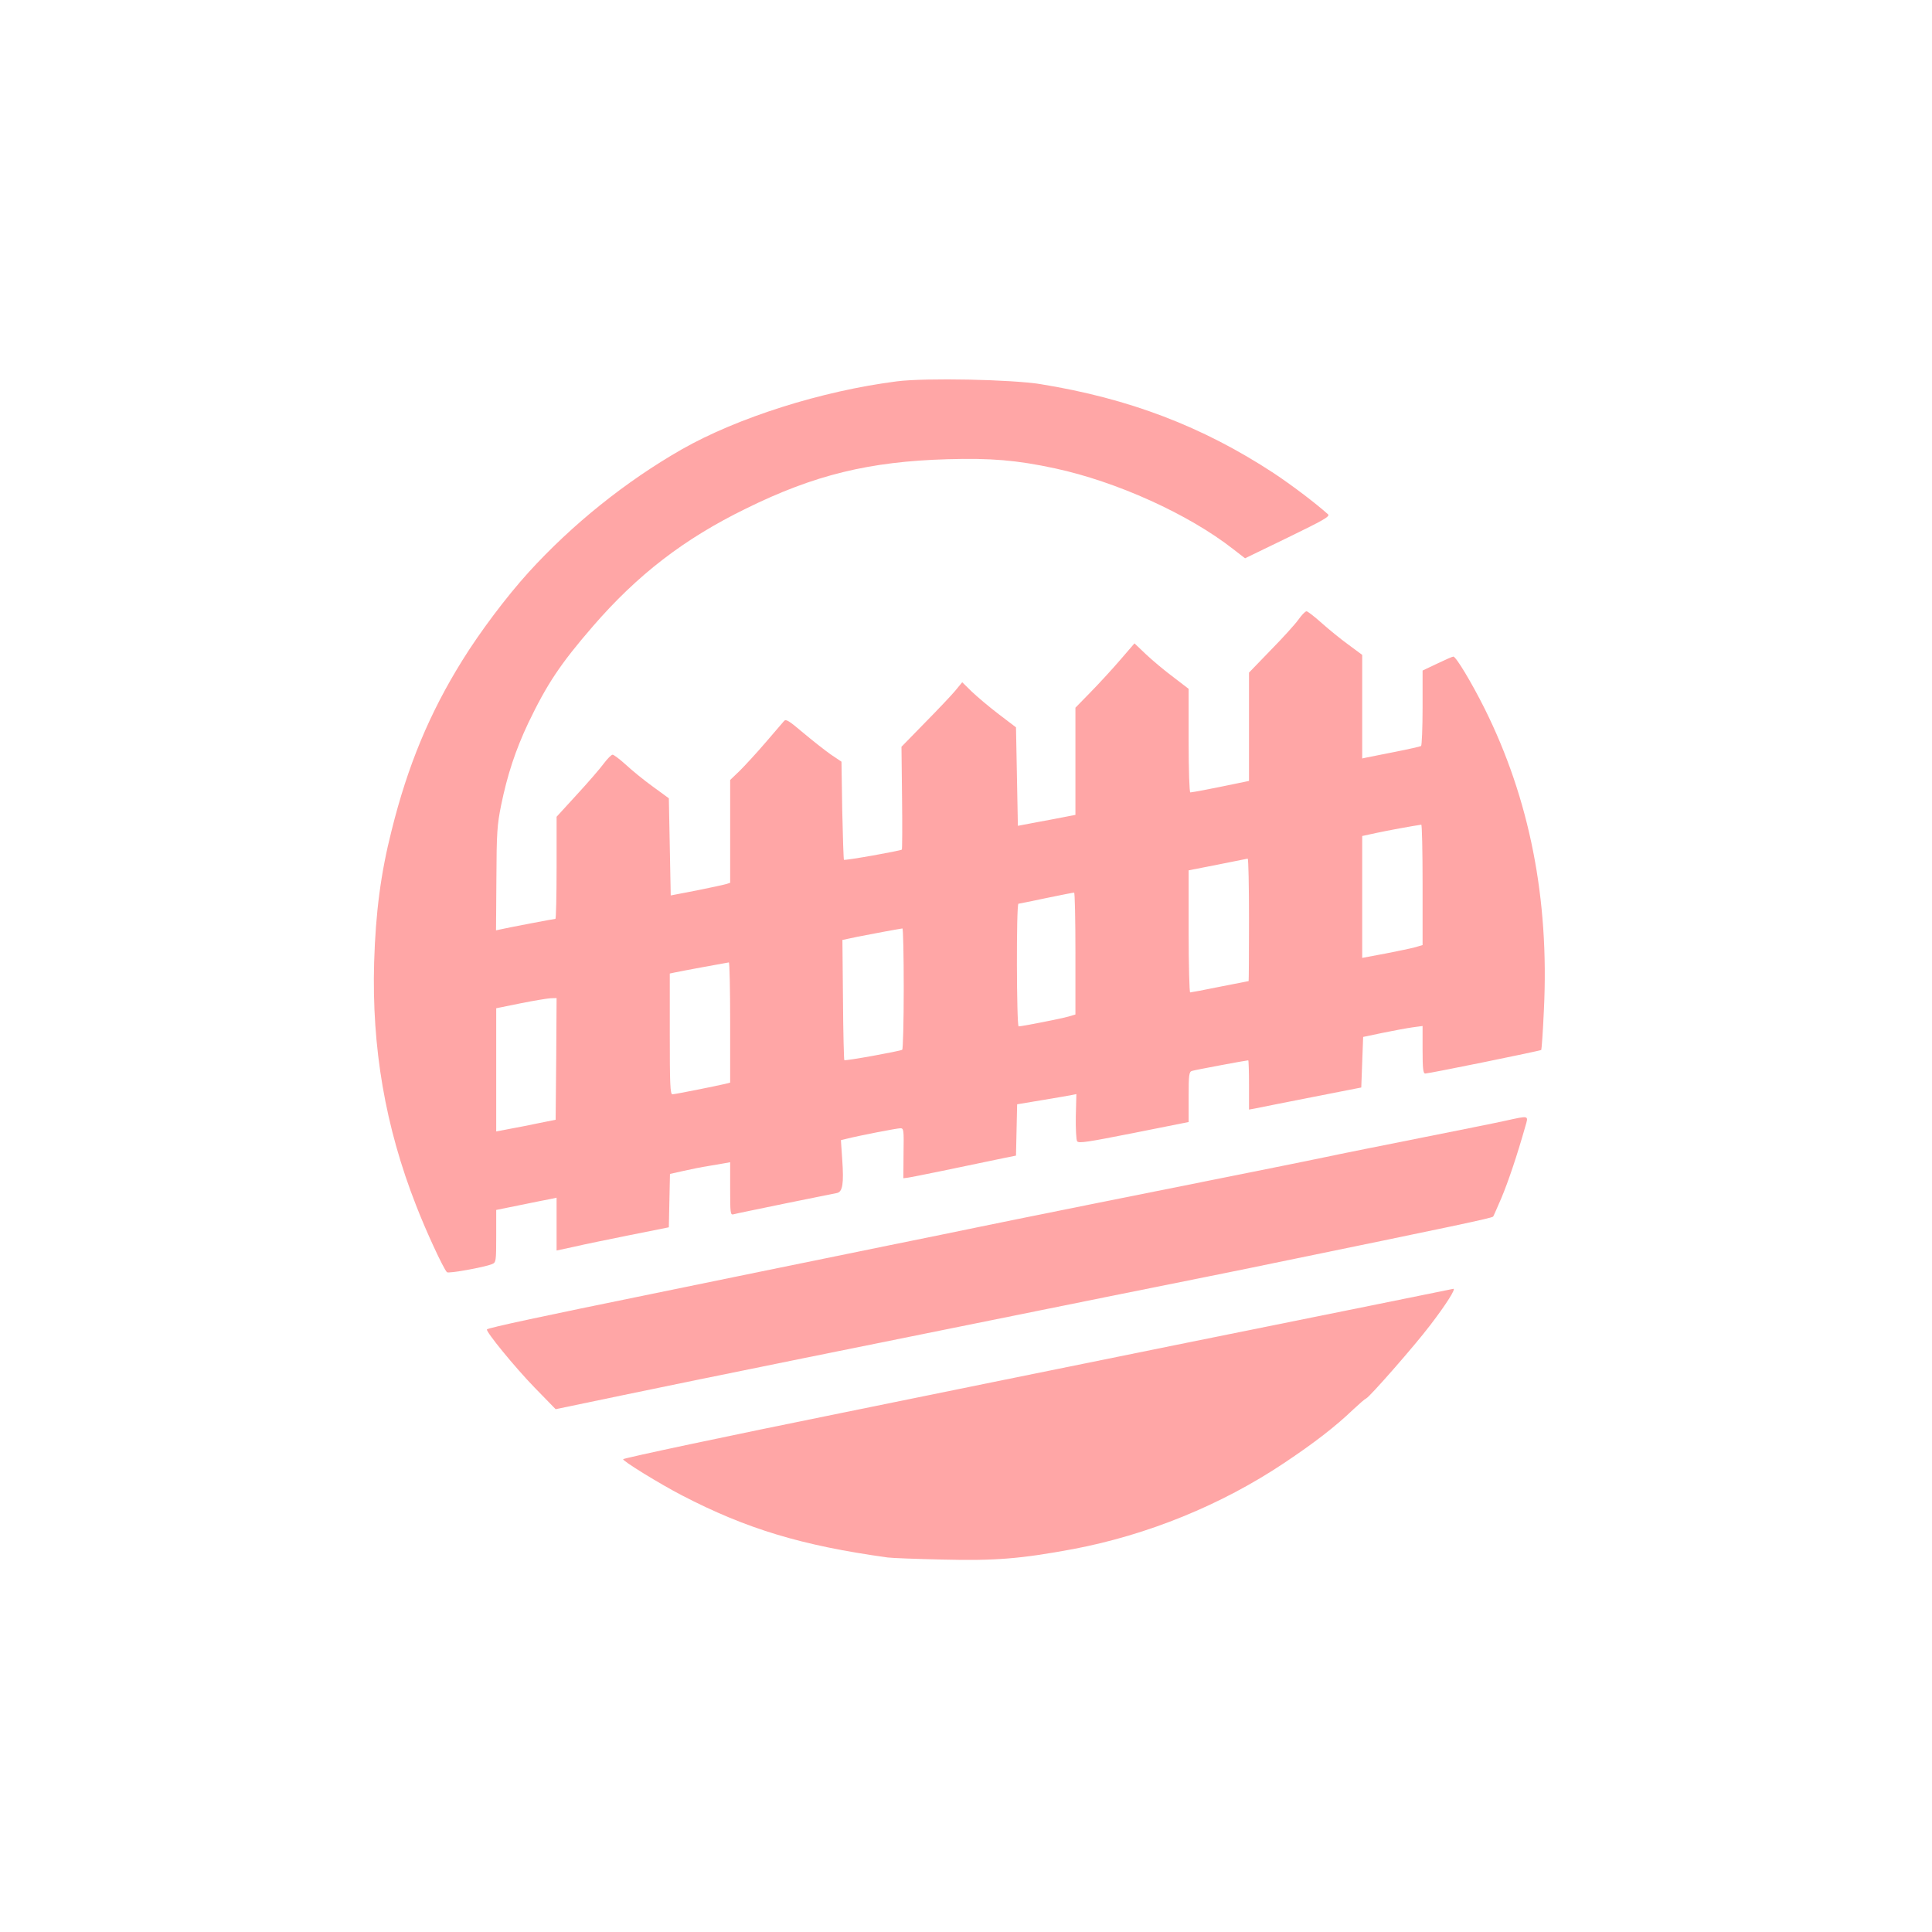
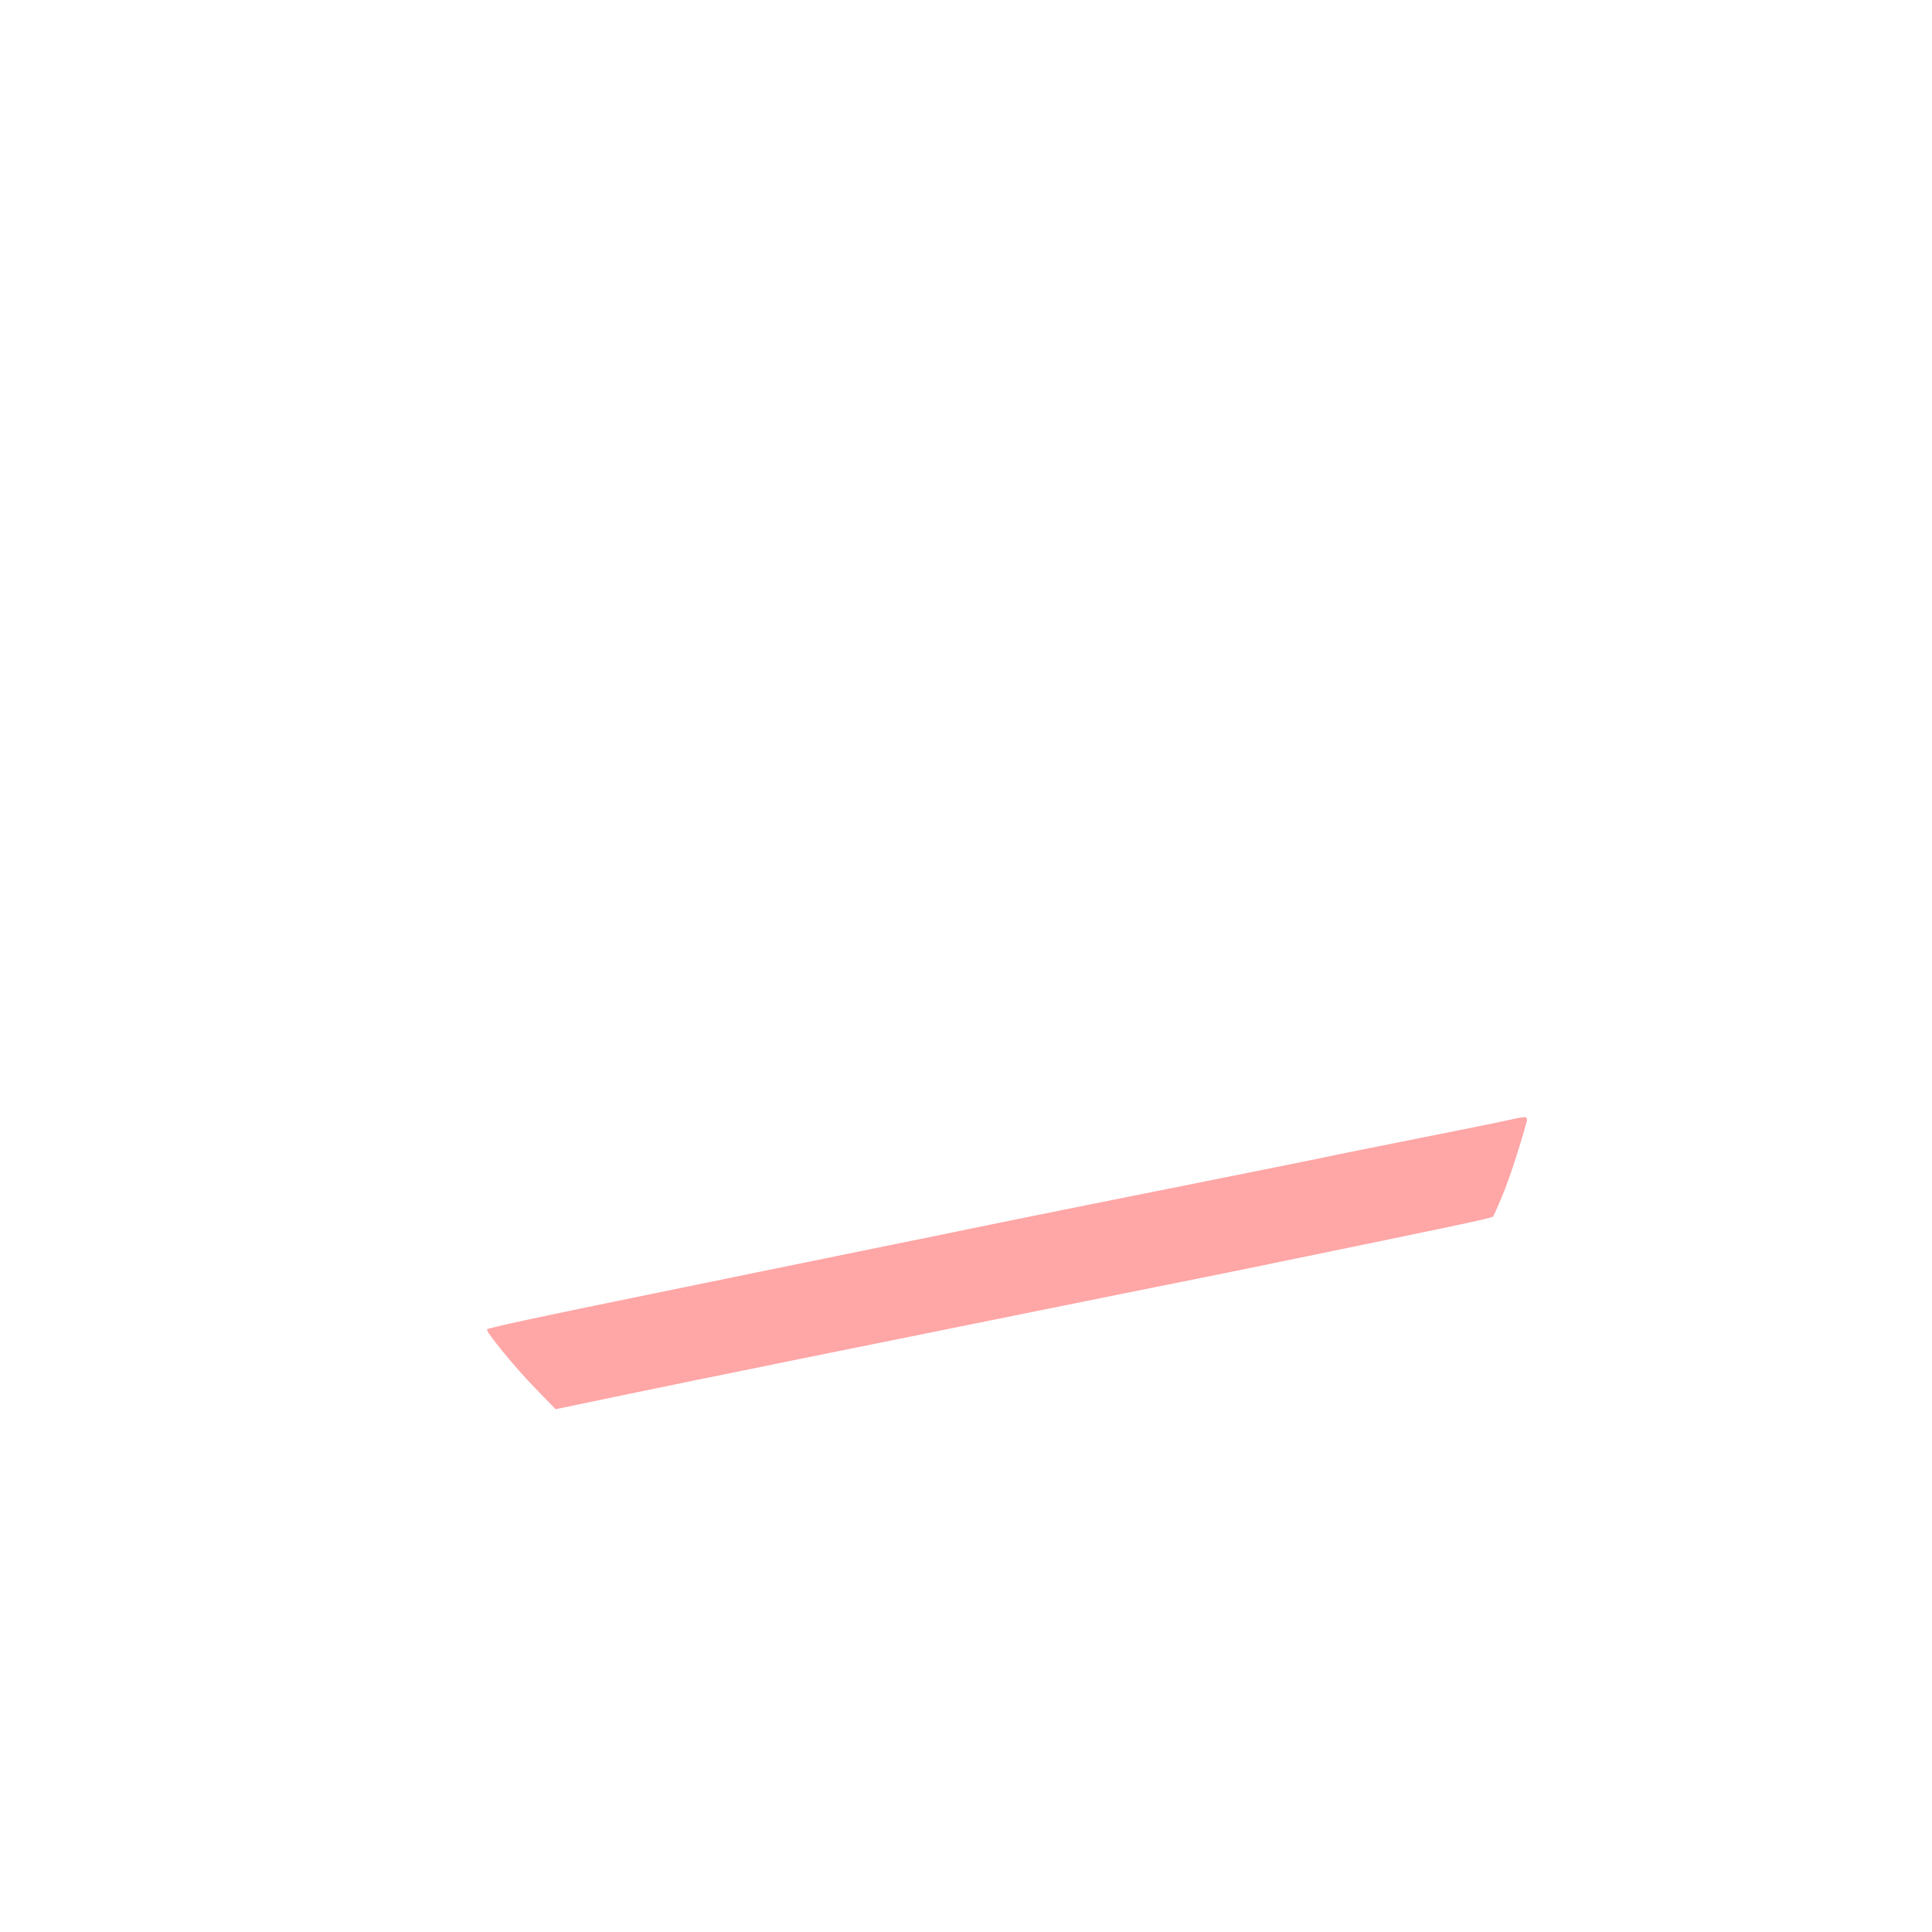
<svg xmlns="http://www.w3.org/2000/svg" version="1.0" width="1024pt" height="1024pt" viewBox="0 0 1024 1024" preserveAspectRatio="xMidYMid meet">
  <g transform="translate(0,1024) scale(0.1,-0.1)" fill="#ffa6a6" stroke="none">
-     <path d="M4755 8219 c-400 -51 -845 -192 -1142 -361 -297 -170 -580 -397 -812 -652 -116 -128 -257 -315 -351 -467 -173 -278 -289 -556 -375 -903 -57 -225 -84 -433 -92 -696 -13 -453 59 -872 222 -1288 52 -135 145 -336 164 -355 8 -8 198 26 239 43 21 9 22 14 22 148 l0 139 133 27 c72 15 144 29 160 32 l27 6 0 -140 0 -140 93 20 c50 12 184 39 297 62 l205 41 3 142 3 141 72 16 c39 9 99 21 132 26 33 6 72 12 88 15 l27 5 0 -141 c0 -129 1 -140 18 -135 9 3 132 28 272 57 140 28 265 54 277 56 29 7 36 50 27 177 l-7 103 29 7 c62 16 268 56 286 56 18 0 19 -8 17 -132 l-1 -133 23 3 c20 2 301 60 519 106 l55 11 3 136 3 136 132 22 c72 12 143 24 157 27 l25 5 -3 -118 c-1 -65 2 -124 7 -132 8 -12 57 -4 300 44 l291 58 0 133 c0 118 2 133 18 138 15 5 288 56 298 56 2 0 4 -59 4 -130 l0 -131 33 6 c17 4 151 30 297 59 l265 52 5 134 5 134 105 22 c58 12 129 25 158 29 l52 7 0 -126 c0 -100 3 -126 14 -126 20 0 609 120 615 125 2 3 9 98 14 212 29 588 -76 1119 -314 1597 -70 140 -152 276 -166 276 -5 0 -43 -17 -85 -37 l-78 -37 0 -197 c0 -109 -4 -200 -8 -203 -5 -3 -67 -17 -138 -31 -71 -14 -139 -28 -151 -30 l-23 -5 0 274 0 275 -73 54 c-40 29 -104 81 -142 115 -38 34 -74 62 -80 62 -7 0 -26 -20 -43 -44 -17 -24 -83 -97 -147 -162 l-115 -119 0 -287 0 -287 -72 -15 c-110 -23 -229 -46 -239 -46 -5 0 -9 120 -9 275 l0 274 -82 63 c-46 34 -110 88 -144 120 l-61 58 -75 -87 c-42 -49 -112 -125 -157 -171 l-81 -83 0 -284 0 -284 -52 -10 c-29 -6 -98 -19 -153 -29 l-100 -19 -5 261 -5 261 -92 70 c-51 39 -115 93 -143 120 l-50 49 -37 -45 c-20 -24 -93 -101 -161 -170 l-124 -127 3 -270 c2 -149 1 -273 -1 -275 -9 -7 -302 -59 -307 -54 -2 3 -6 121 -9 262 l-4 258 -58 39 c-31 22 -97 74 -146 115 -73 62 -90 73 -100 62 -7 -8 -51 -59 -98 -114 -47 -55 -109 -122 -137 -150 l-51 -49 0 -272 0 -273 -22 -7 c-13 -4 -84 -19 -158 -34 l-135 -26 -5 258 -5 257 -85 62 c-47 34 -111 86 -143 116 -32 29 -64 53 -70 53 -7 0 -28 -22 -47 -47 -19 -26 -83 -100 -142 -164 l-108 -118 0 -270 c0 -149 -3 -271 -6 -271 -6 0 -249 -46 -292 -56 l-23 -5 2 273 c1 244 4 286 25 390 33 161 76 292 144 436 99 206 169 312 342 512 236 273 483 464 813 625 361 178 653 249 1065 261 231 7 370 -5 570 -48 327 -70 710 -243 947 -429 l62 -48 227 110 c187 91 225 112 213 123 -68 61 -194 156 -289 219 -377 247 -765 395 -1235 471 -154 25 -608 34 -760 15z m2785 -2669 l0 -319 -37 -11 c-21 -6 -93 -21 -160 -34 l-123 -23 0 323 0 323 74 16 c59 13 191 37 239 44 4 1 7 -143 7 -319z m-920 -185 c0 -179 -1 -325 -2 -325 -2 0 -70 -14 -153 -30 -82 -17 -153 -30 -157 -30 -4 0 -8 146 -8 323 l0 324 153 30 c83 17 155 31 160 32 4 0 7 -145 7 -324z m-920 -178 l0 -324 -37 -11 c-38 -11 -246 -52 -264 -52 -11 0 -13 650 -1 650 4 0 70 14 147 30 77 16 143 29 148 29 4 1 7 -145 7 -322z m-910 -186 c0 -176 -4 -322 -8 -325 -14 -8 -301 -60 -307 -55 -2 3 -6 147 -7 321 l-3 316 80 17 c70 14 216 41 238 44 4 1 7 -143 7 -318z m-920 -180 l0 -319 -27 -7 c-51 -12 -266 -55 -279 -55 -12 0 -14 57 -14 320 l0 320 23 5 c32 7 259 49 290 54 4 0 7 -143 7 -318z m-922 -193 l-3 -323 -85 -17 c-47 -10 -118 -24 -157 -31 l-73 -14 0 327 0 326 128 26 c70 14 142 26 160 27 l32 1 -2 -322z" />
    <path d="M7975 4299 c-49 -11 -250 -51 -445 -90 -195 -39 -427 -85 -515 -104 -88 -18 -263 -54 -390 -79 -447 -89 -1332 -267 -1450 -292 -66 -14 -273 -56 -460 -94 -187 -38 -495 -101 -685 -140 -190 -39 -453 -93 -585 -120 -554 -113 -855 -177 -864 -186 -9 -9 149 -202 252 -308 l112 -115 360 75 c373 78 1316 269 2555 519 393 79 792 159 885 179 963 198 1164 240 1169 248 2 2 21 46 44 99 36 86 83 225 126 377 18 62 24 60 -109 31z" />
-     <path d="M7265 3320 c-236 -48 -689 -139 -1005 -203 -316 -64 -764 -155 -995 -202 -231 -47 -598 -122 -815 -166 -573 -116 -1140 -236 -1147 -243 -7 -7 194 -131 312 -192 341 -177 634 -266 1090 -329 22 -3 153 -8 290 -11 280 -7 415 4 695 56 391 74 783 233 1115 455 159 106 272 193 368 285 32 30 62 56 68 58 18 7 259 282 340 389 85 111 137 194 122 192 -4 -1 -201 -41 -438 -89z" />
  </g>
</svg>